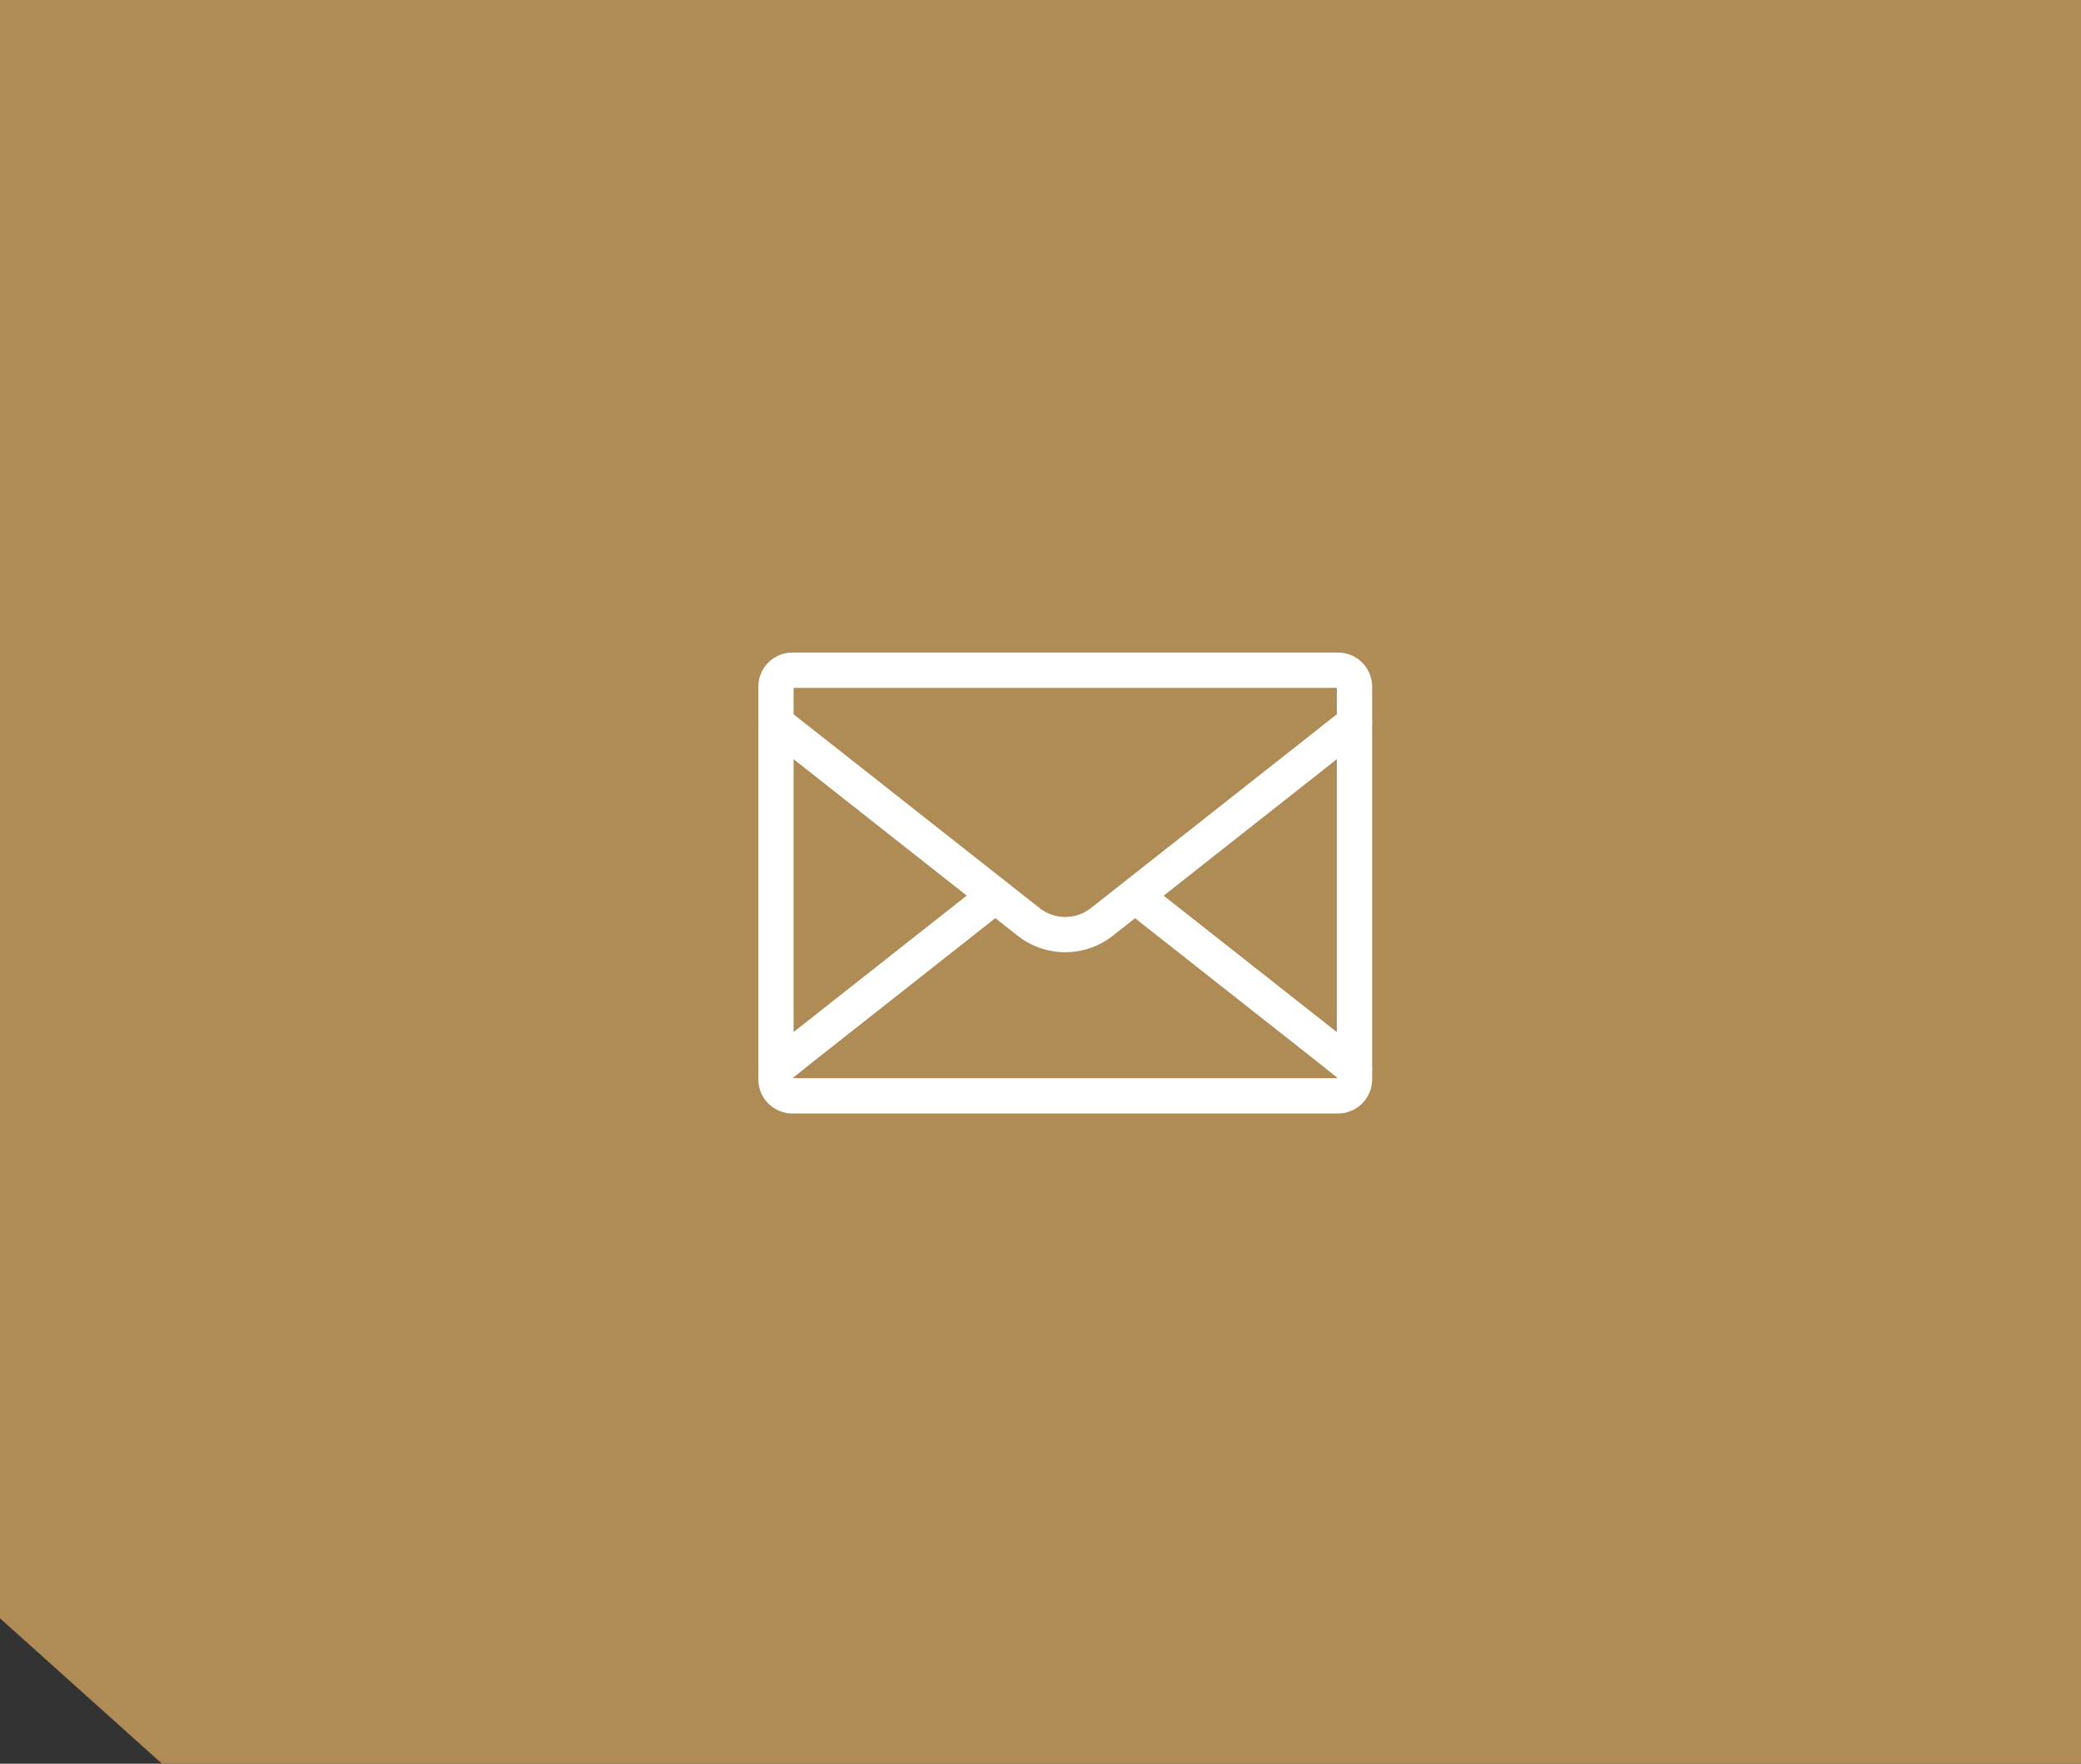
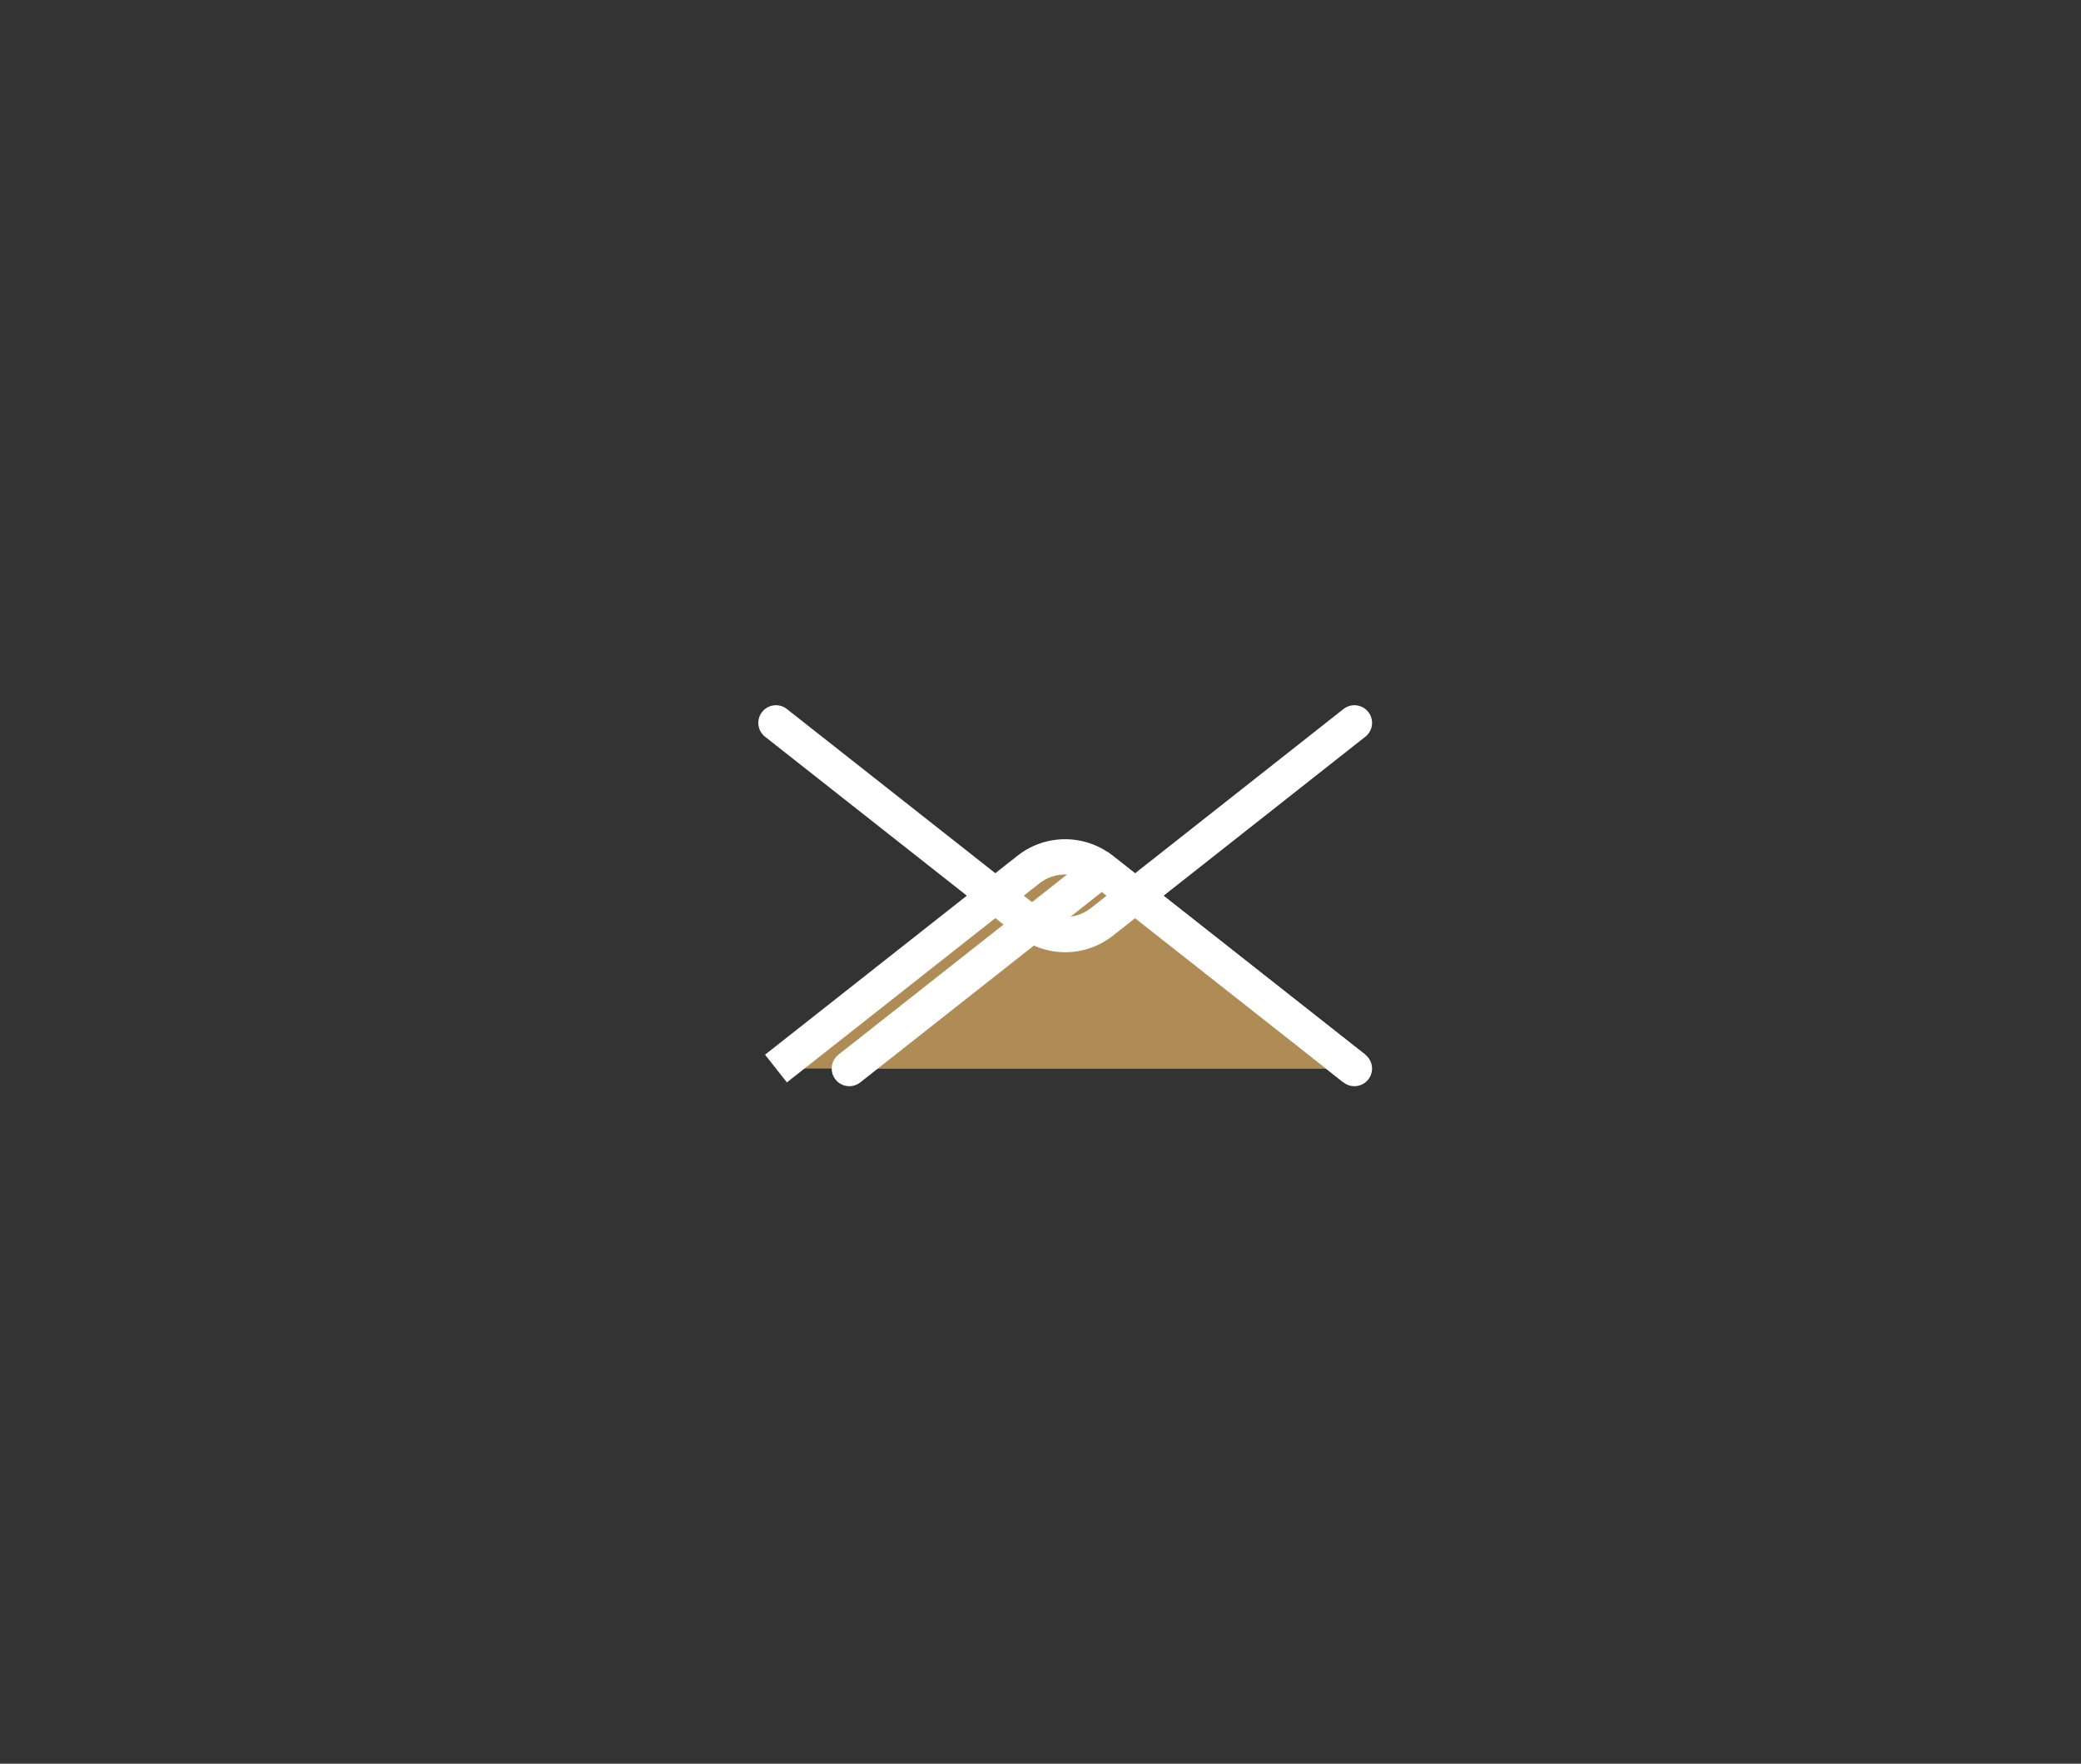
<svg xmlns="http://www.w3.org/2000/svg" height="50" viewBox="0 0 59 50" width="59">
  <rect x="0" y="0" width="59" height="50" fill="#333333" stroke="none" />
-   <path d="m0 3h59v50h-54.407l-4.593-4.122z" fill="#af8c56" transform="translate(0 -3)" />
  <g fill="#af8c55">
-     <path d="m18.437 14.566h-15.471a.466.466 0 0 1 -.466-.466v-11.134a.466.466 0 0 1 .466-.466h15.47a.466.466 0 0 1 .466.466v11.134a.466.466 0 0 1 -.466.466" stroke="#fff" transform="translate(19.5 16.5)" />
    <path d="m18.9 41.38-7.162-5.641a1.68 1.68 0 0 0 -2.08 0l-7.158 5.641" stroke="#fff" transform="translate(19.5 -11.087)" />
-     <path d="m18.9 41.38-7.162-5.641a1.68 1.68 0 0 0 -2.08 0l-7.158 5.641" stroke="#fff" stroke-linecap="round" stroke-linejoin="round" transform="translate(19.5 -11.087)" />
-     <path d="m2.5 11.771 7.162 5.641a1.68 1.68 0 0 0 2.08 0l7.158-5.641" transform="translate(19.5 8.722)" />
+     <path d="m18.9 41.38-7.162-5.641l-7.158 5.641" stroke="#fff" stroke-linecap="round" stroke-linejoin="round" transform="translate(19.5 -11.087)" />
  </g>
  <path d="m2.5 11.771 7.162 5.641a1.68 1.68 0 0 0 2.08 0l7.158-5.641" fill="none" stroke="#fff" stroke-linecap="round" stroke-linejoin="round" transform="translate(19.5 8.722)" />
</svg>